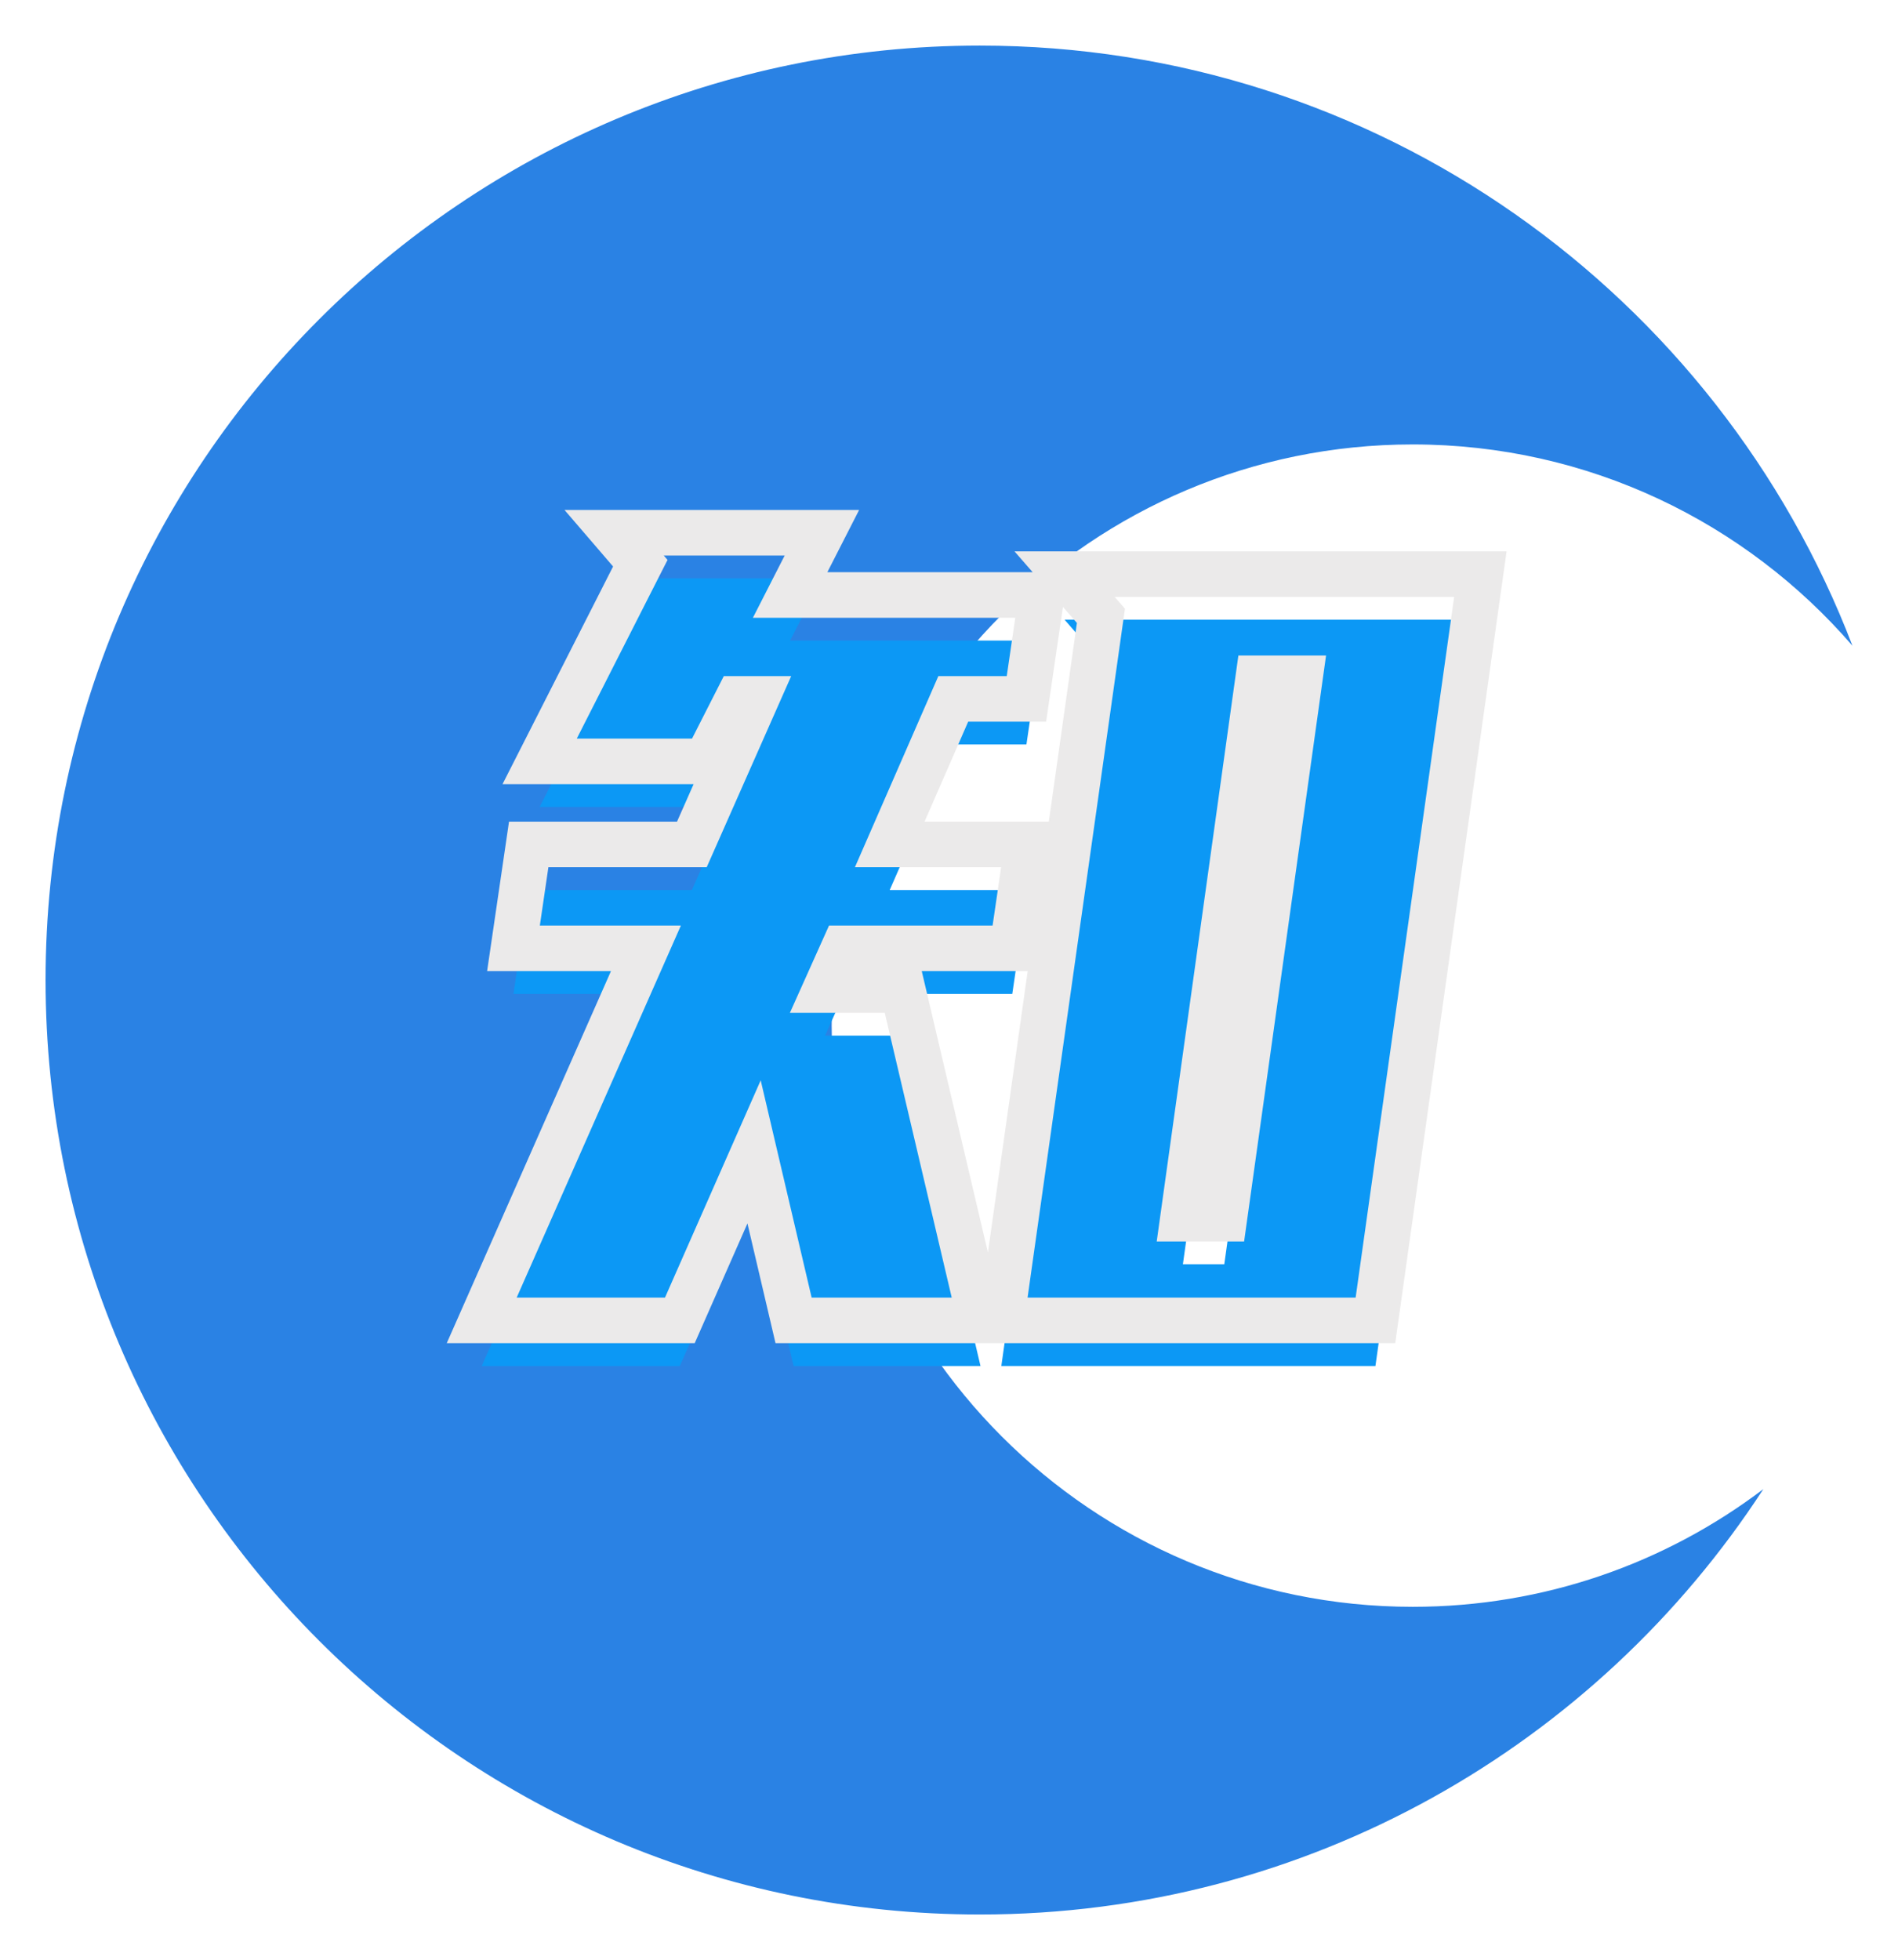
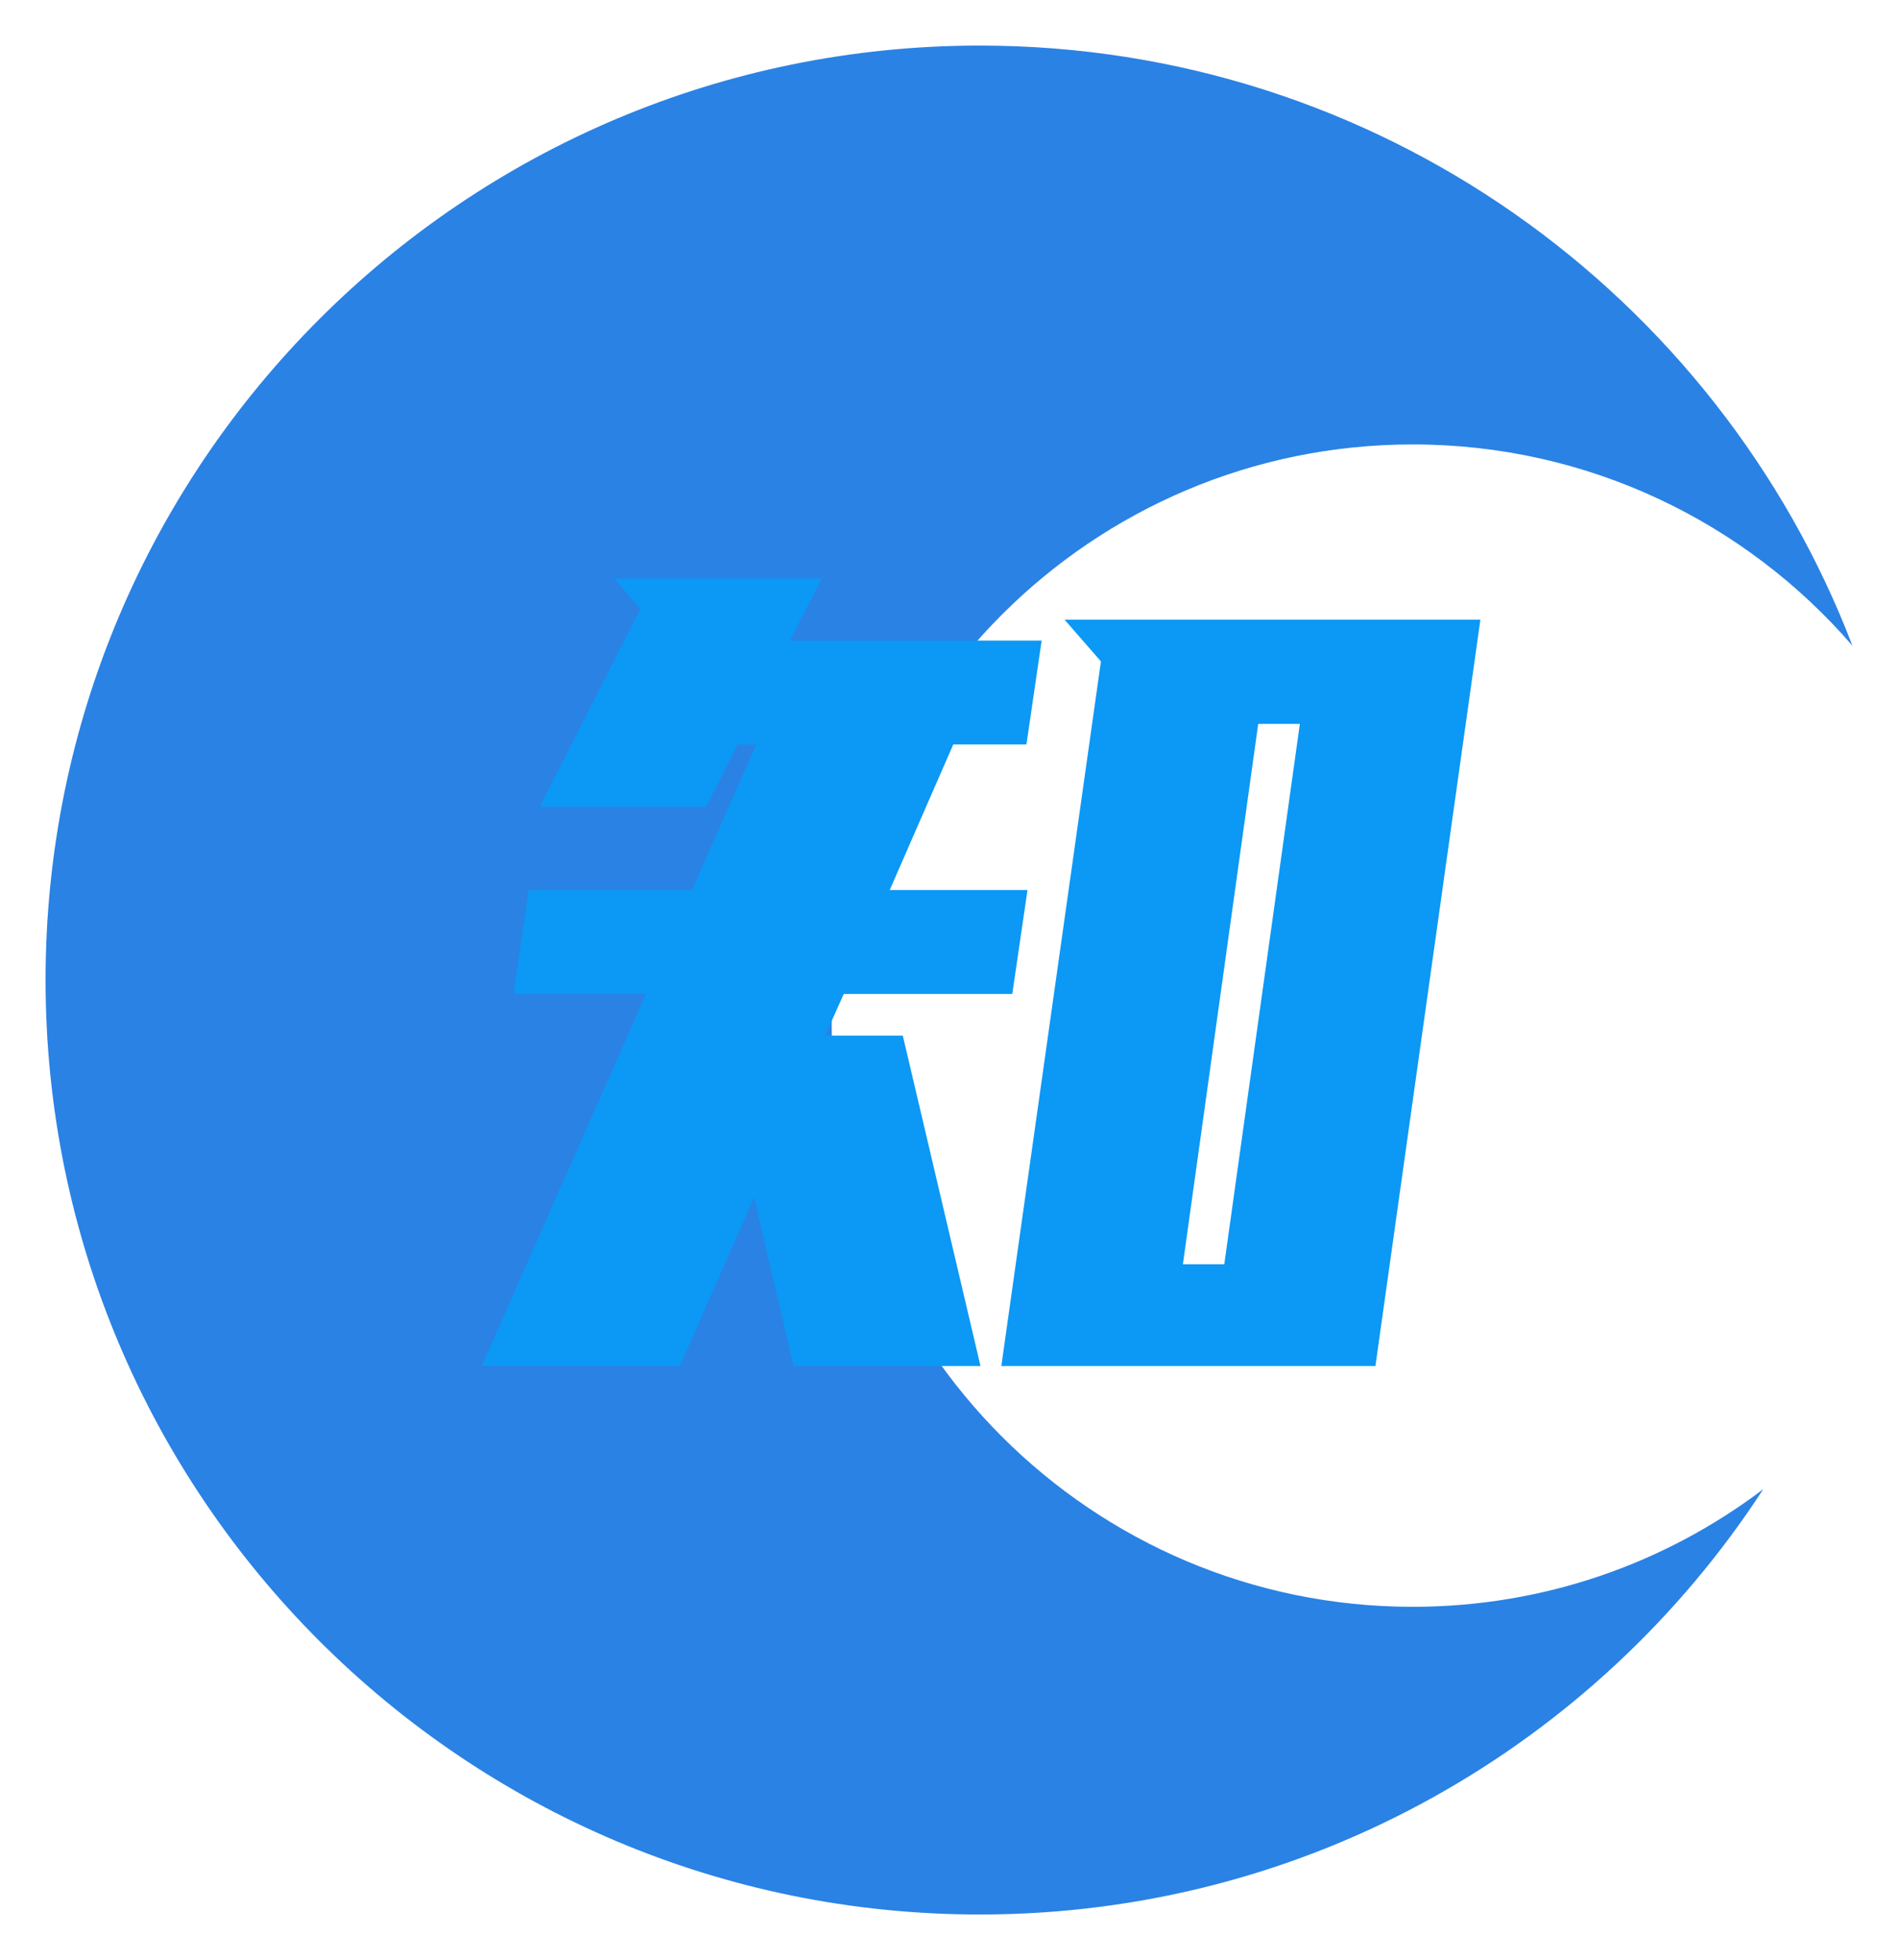
<svg xmlns="http://www.w3.org/2000/svg" width="166.595" height="172" viewBox="0 0 166.595 172" fill="none">
  <desc>
			Created with Pixso.
	</desc>
  <defs>
    <filter id="filter_2_6_dd" x="0" y="0" width="166.595" height="172" filterUnits="userSpaceOnUse" color-interpolation-filters="sRGB">
      <feFlood flood-opacity="0" result="BackgroundImageFix" />
      <feColorMatrix in="SourceAlpha" type="matrix" values="0 0 0 0 0 0 0 0 0 0 0 0 0 0 0 0 0 0 127 0" result="hardAlpha" />
      <feOffset dx="0" dy="4" />
      <feGaussianBlur stdDeviation="1.333" />
      <feComposite in2="hardAlpha" operator="out" k2="-1" k3="1" />
      <feColorMatrix type="matrix" values="0 0 0 0 0 0 0 0 0 0 0 0 0 0 0 0 0 0 0.25 0" />
      <feBlend mode="normal" in2="BackgroundImageFix" result="effect_dropShadow_1" />
      <feBlend mode="normal" in="SourceGraphic" in2="effect_dropShadow_1" result="shape" />
    </filter>
    <filter id="filter_2_7_dd" x="34.281" y="42.75" width="103.656" height="85.117" filterUnits="userSpaceOnUse" color-interpolation-filters="sRGB">
      <feFlood flood-opacity="0" result="BackgroundImageFix" />
      <feColorMatrix in="SourceAlpha" type="matrix" values="0 0 0 0 0 0 0 0 0 0 0 0 0 0 0 0 0 0 127 0" result="hardAlpha" />
      <feOffset dx="0" dy="4" />
      <feGaussianBlur stdDeviation="1.333" />
      <feComposite in2="hardAlpha" operator="out" k2="-1" k3="1" />
      <feColorMatrix type="matrix" values="0 0 0 0 0 0 0 0 0 0 0 0 0 0 0 0 0 0 0.25 0" />
      <feBlend mode="normal" in2="BackgroundImageFix" result="effect_dropShadow_1" />
      <feBlend mode="normal" in="SourceGraphic" in2="effect_dropShadow_1" result="shape" />
    </filter>
  </defs>
  <g filter="url(#filter_2_6_dd)">
    <path id="矢量 1" d="M86 0C40.713 0 4 36.713 4 82C4 127.287 40.713 164 86 164C114.81 164 140.15 149.142 154.775 126.672C146.222 133.154 135.56 137 124 137C95.834 137 73 114.167 73 86C73 57.834 95.834 35 124 35C139.421 35 153.244 41.844 162.595 52.661C150.792 21.864 120.949 0 86 0Z" fill="#2A82E4" fill-opacity="1" fill-rule="evenodd" />
  </g>
  <g filter="url(#filter_2_7_dd)">
    <path id="知" d="M96.633 54.039L93.445 50.383L129.938 50.383L120.727 115.867L87.891 115.867L96.633 54.039ZM69.352 52.211L91.43 52.211L90.094 61.328L83.672 61.328L78.094 74.102L90.188 74.102L88.852 83.219L74.062 83.219L72.422 86.875L79.242 86.875L86.062 115.867L69.656 115.867L66.188 101.078L59.672 115.867L42.281 115.867L56.695 83.219L45.07 83.219L46.406 74.102L60.727 74.102L66.375 61.328L64.758 61.328L61.969 66.812L47.367 66.812L56.203 49.422L53.906 46.75L72.141 46.75L69.352 52.211ZM107.461 106.938L114.094 59.523L110.438 59.523L103.828 106.938L107.461 106.938Z" fill="#0C98F5" fill-opacity="1" fill-rule="evenodd" />
  </g>
-   <path id="知" d="M96.633 54.039L93.445 50.383L129.938 50.383L120.727 115.867L87.891 115.867L96.633 54.039ZM69.352 52.211L91.43 52.211L90.094 61.328L83.672 61.328L78.094 74.102L90.188 74.102L88.852 83.219L74.062 83.219L72.422 86.875L79.242 86.875L86.062 115.867L69.656 115.867L66.188 101.078L59.672 115.867L42.281 115.867L56.695 83.219L45.07 83.219L46.406 74.102L60.727 74.102L66.375 61.328L64.758 61.328L61.969 66.812L47.367 66.812L56.203 49.422L53.906 46.75L72.141 46.75L69.352 52.211ZM107.461 106.938L114.094 59.523L110.438 59.523L103.828 106.938L107.461 106.938Z" stroke="#EBEAEA" stroke-opacity="1" stroke-width="4" />
</svg>